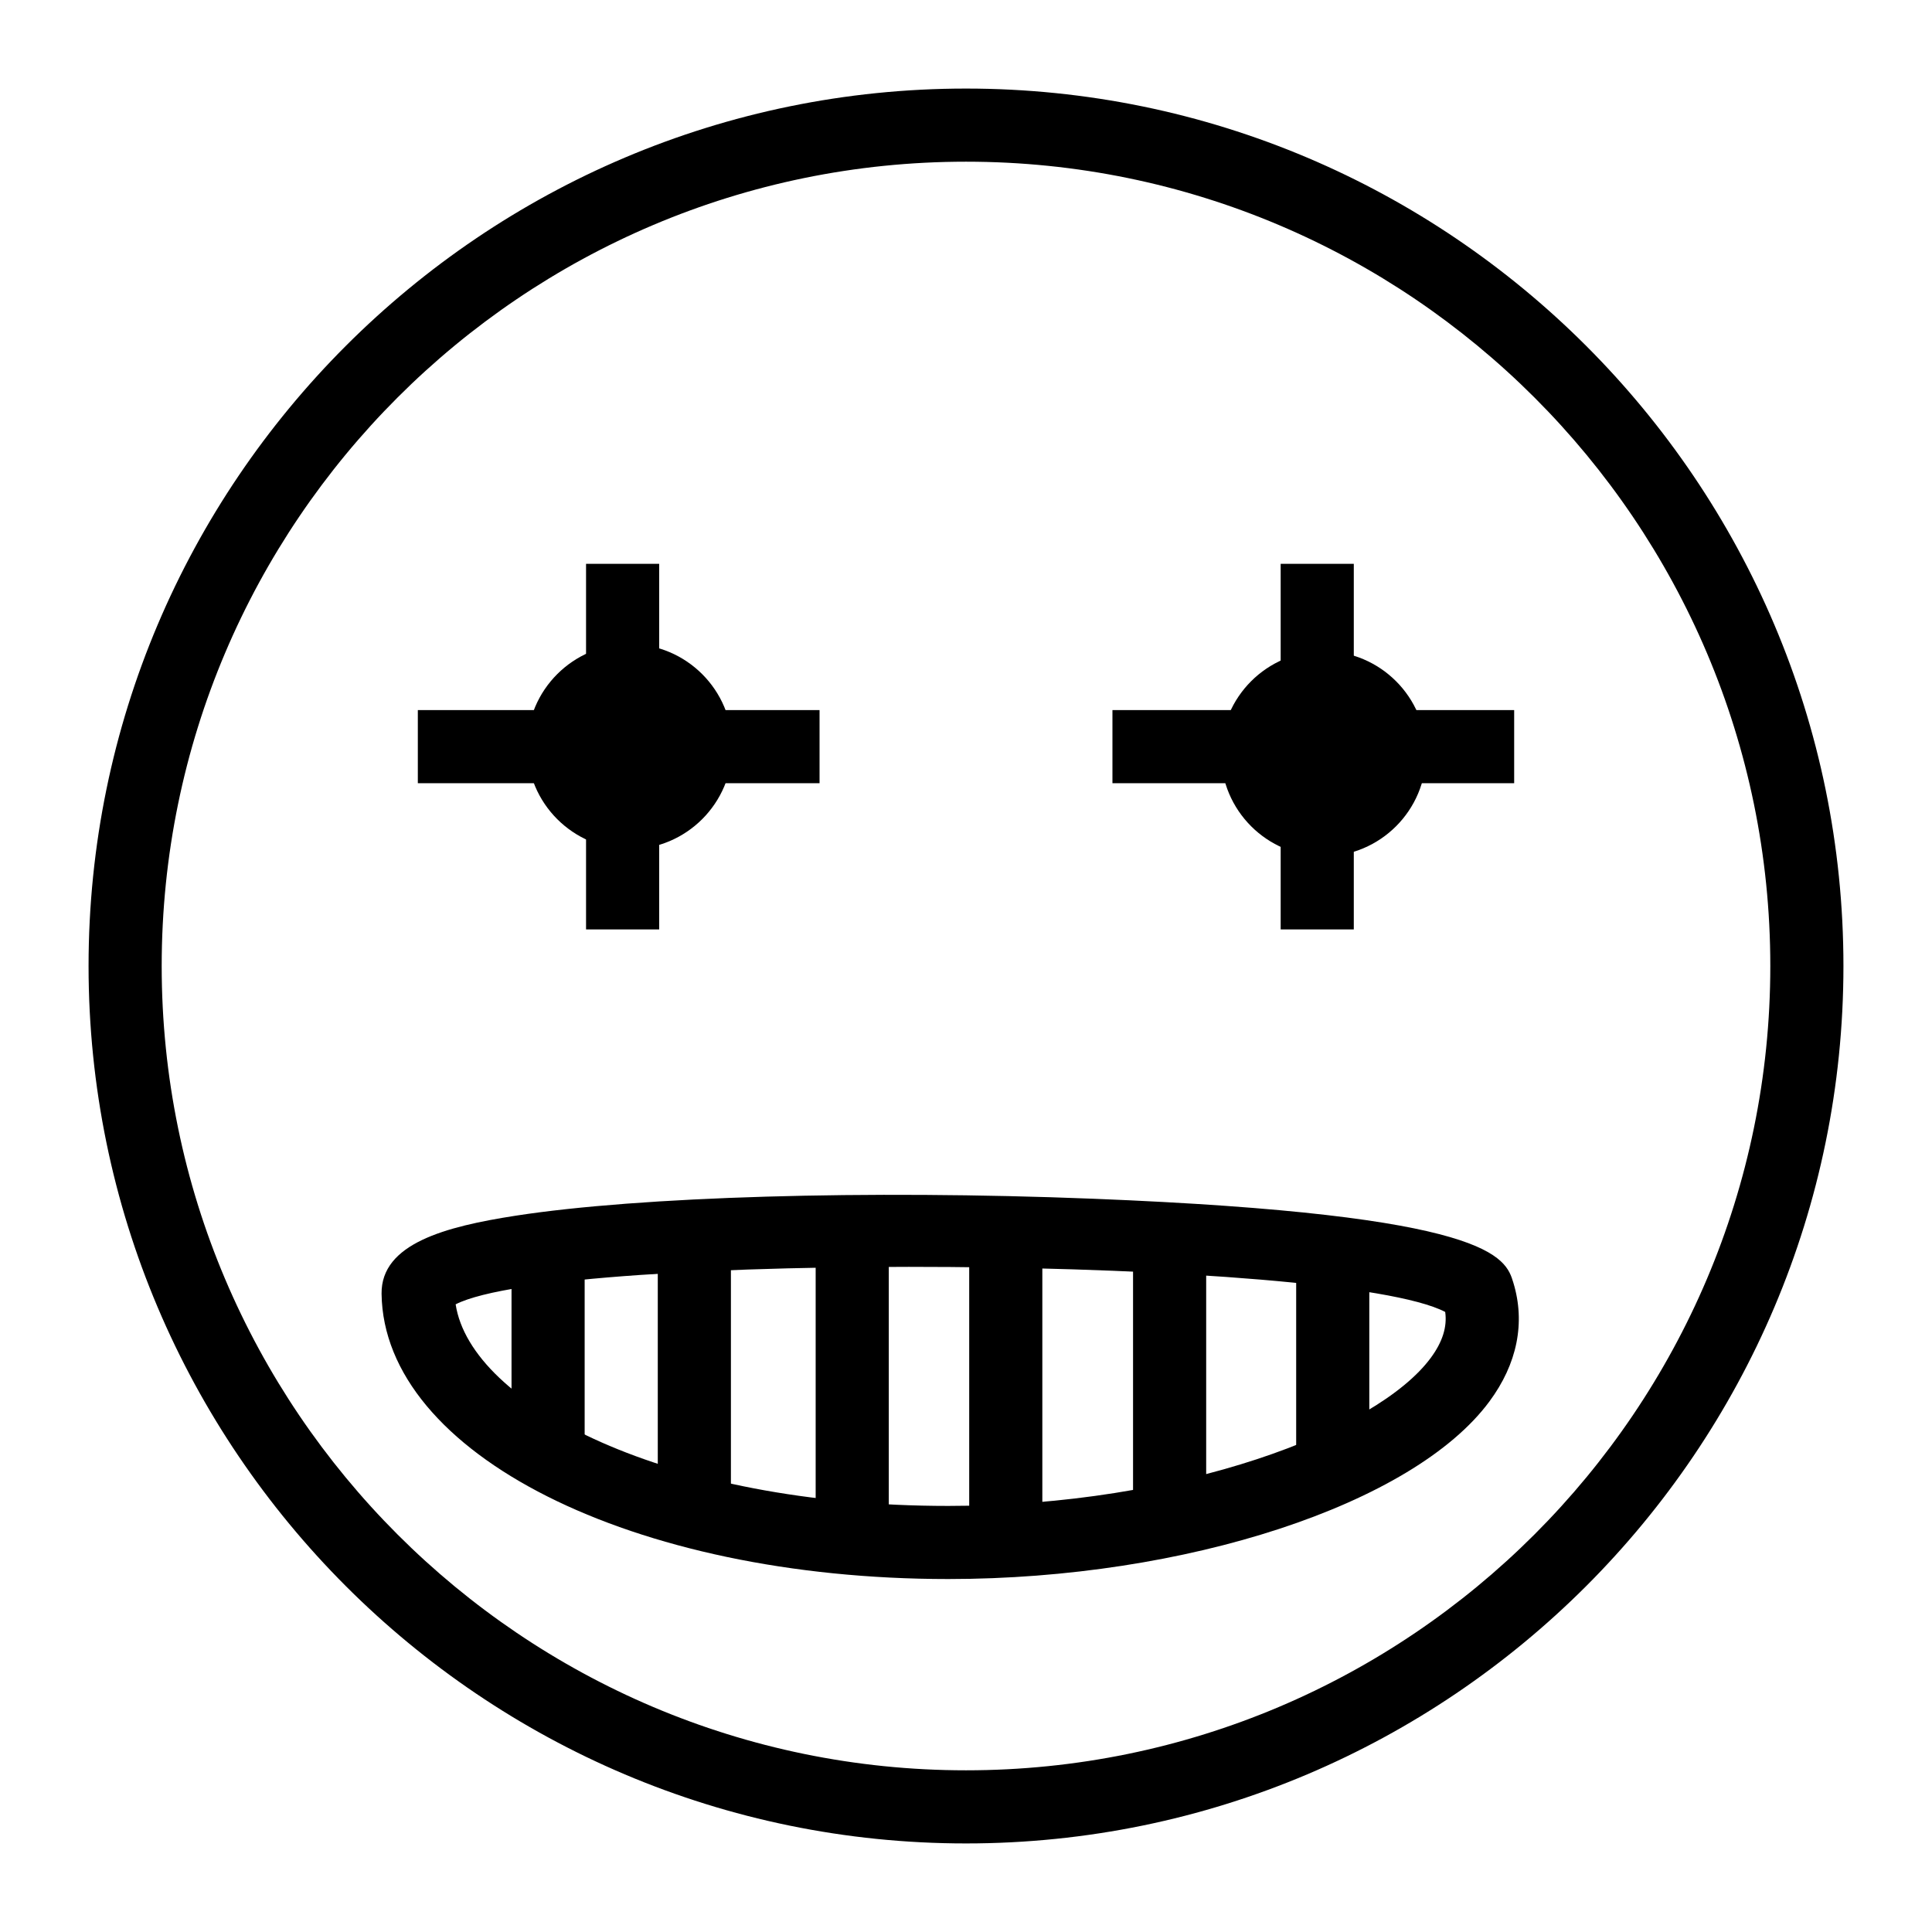
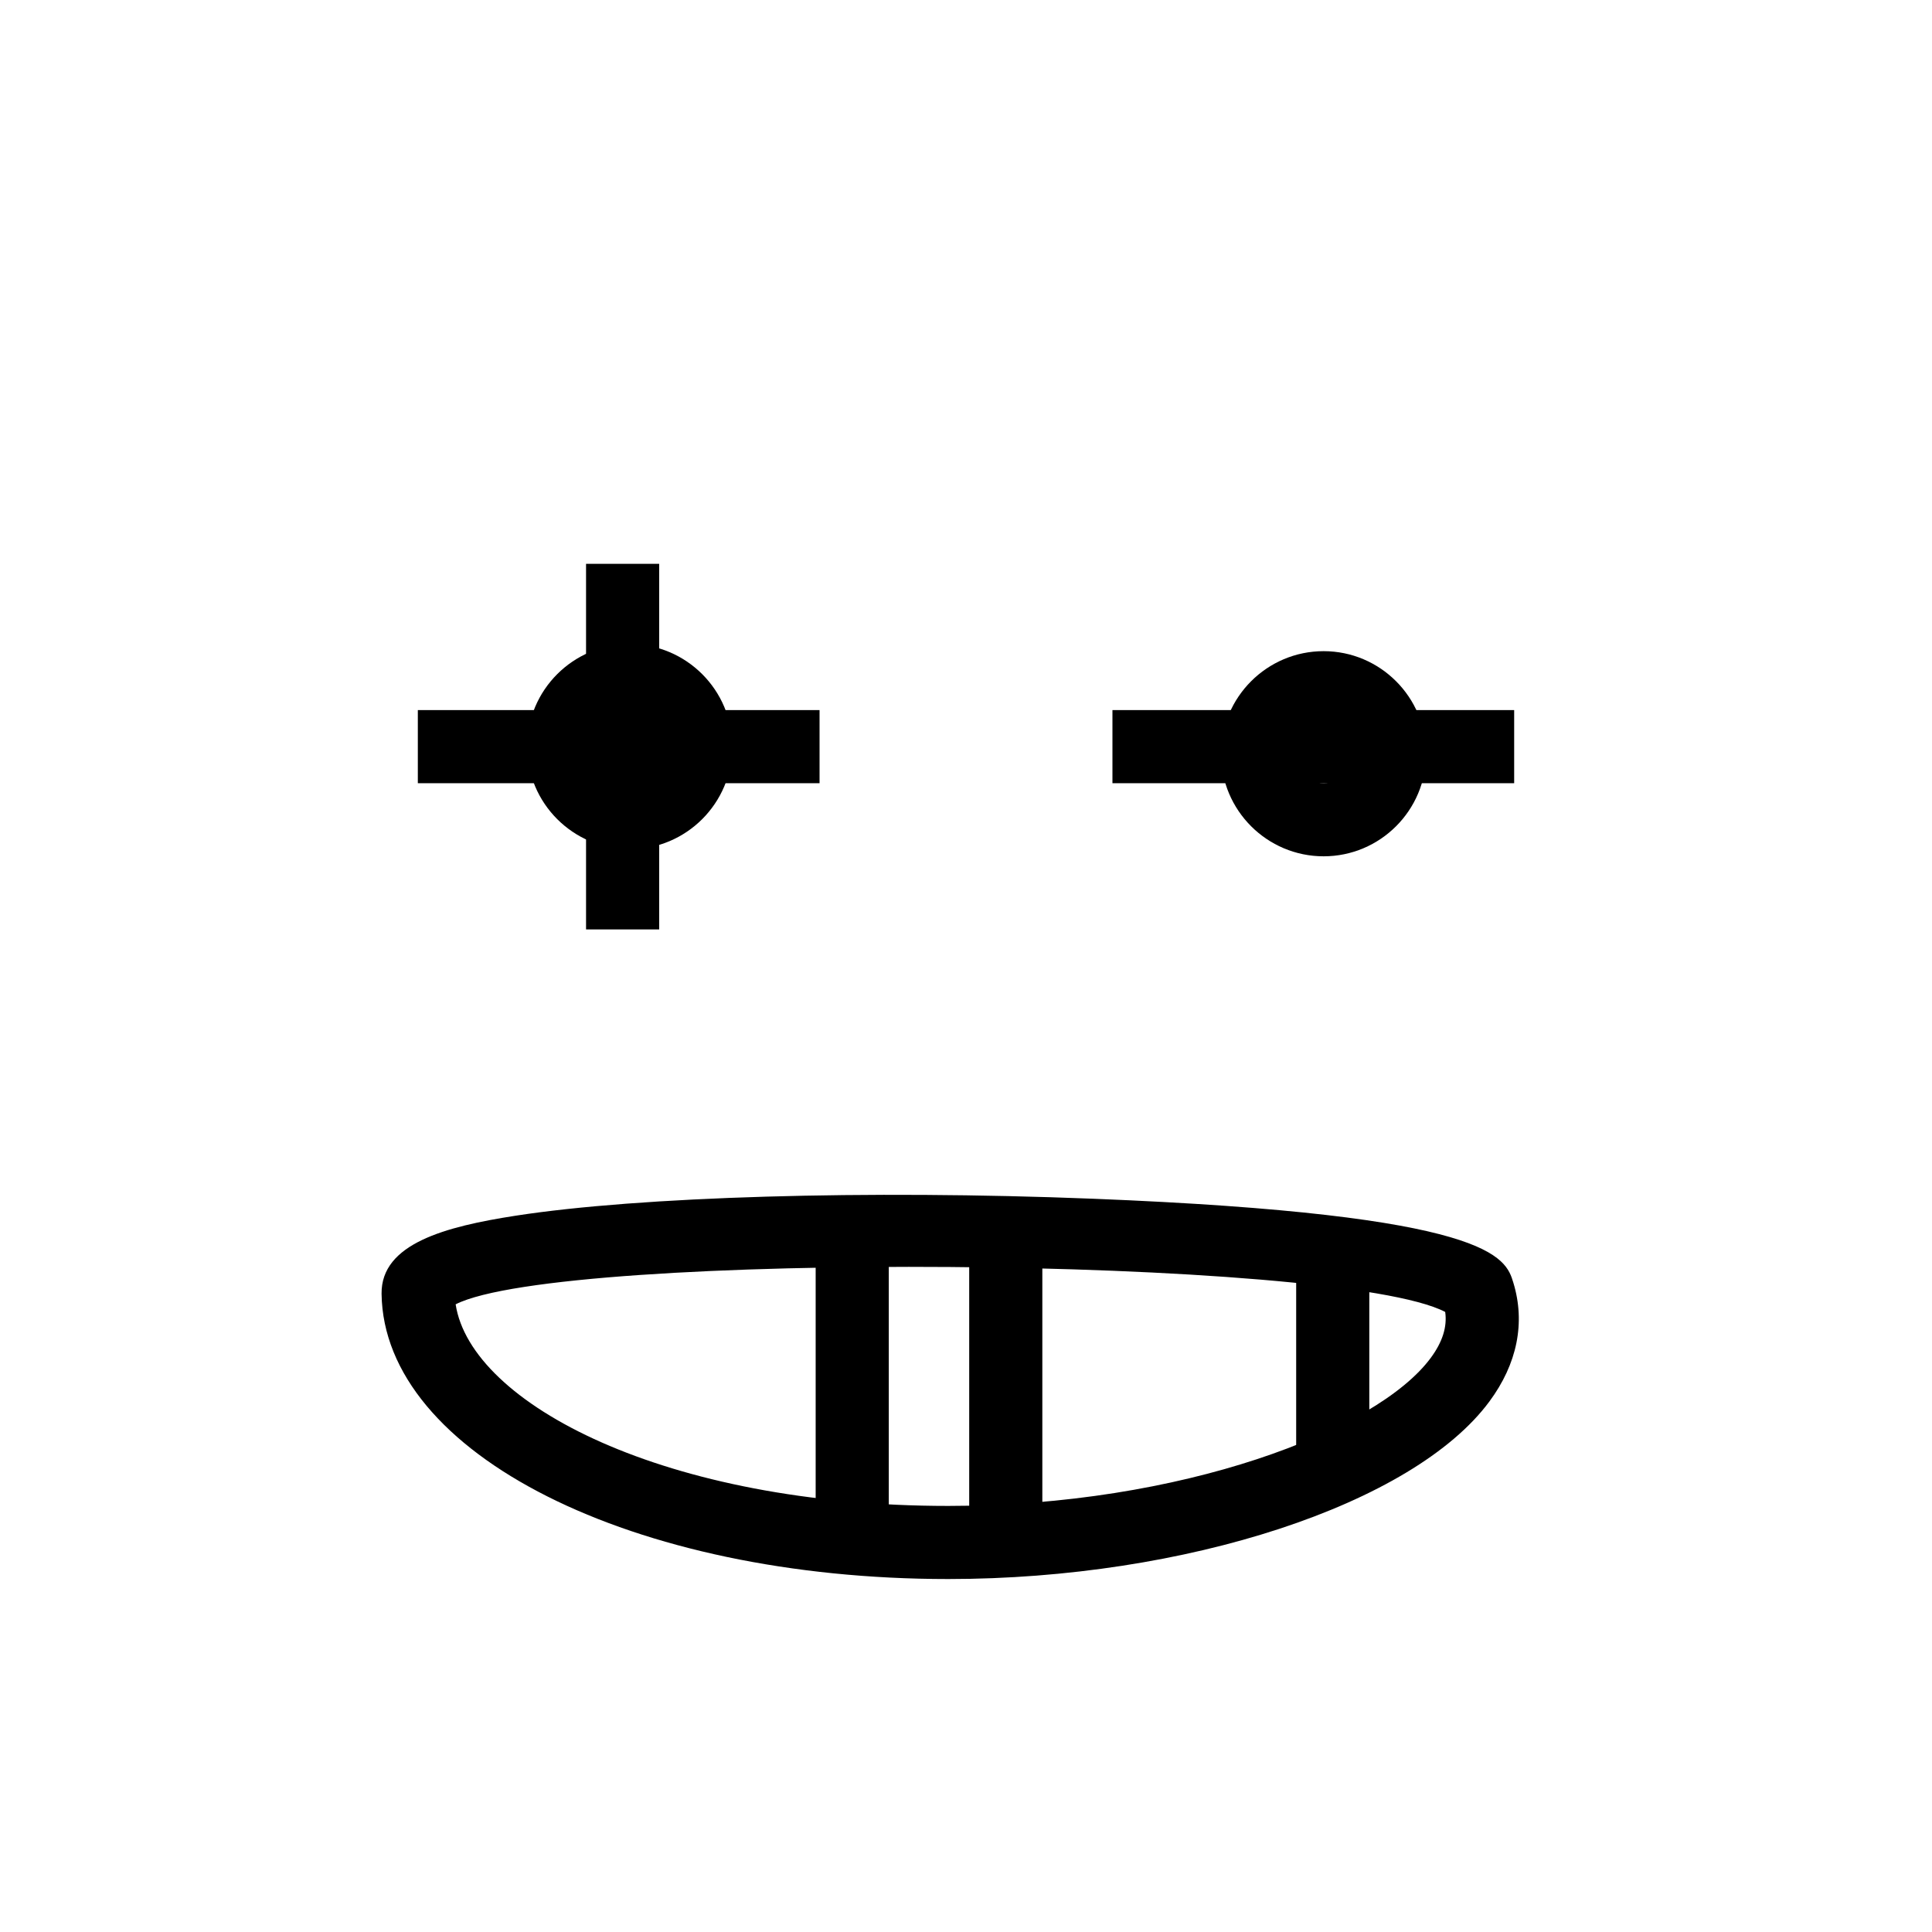
<svg xmlns="http://www.w3.org/2000/svg" fill="#000000" width="800px" height="800px" version="1.1" viewBox="144 144 512 512">
  <g>
-     <path d="m400 632.53c-128.21 0-232.53-104.32-232.53-232.53 0-128.21 104.31-232.53 232.53-232.53s232.53 104.31 232.53 232.53c0 128.21-104.32 232.53-232.53 232.53zm0-445.68c-117.53 0-213.15 95.621-213.15 213.15s95.617 213.15 213.15 213.15 213.15-95.617 213.15-213.15c0.004-117.53-95.613-213.15-213.14-213.15z" />
    <path d="m395.3 562.46c-83.668 0-149.63-33.207-150.18-75.594-0.16-13.309 16.938-17.801 35.441-20.68 32.992-5.117 93.062-6.875 153.07-4.512 105.92 4.211 109.36 15.5 111.42 22.246 3.234 10.621 1.039 21.512-6.348 31.492-20.168 27.266-80.484 47.047-143.41 47.047zm-130.55-72.805c4.031 26.352 55.613 53.43 130.55 53.43 61.859 0 113.58-19.93 127.84-39.199 3.141-4.238 4.41-8.254 3.852-12.211-28.34-14.816-234.14-16.262-262.24-2.019z" />
-     <path d="m279.56 470.34h19.379v55.094h-19.379z" />
-     <path d="m318.32 470.34h19.379v70.285h-19.379z" />
    <path d="m360.16 470.34h19.379v79.973h-19.379z" />
    <path d="m400.85 470.34h19.379v79.973h-19.379z" />
-     <path d="m444.27 470.34h19.379v76.203h-19.379z" />
    <path d="m487.5 472.8h19.379v60.684h-19.379z" />
    <path d="m299.31 293.42h19.379v96.887h-19.379z" />
    <path d="m254.73 332.18h106.46v19.379h-106.46z" />
-     <path d="m483.39 293.42h19.379v96.887h-19.379z" />
    <path d="m438.81 332.18h106.46v19.379h-106.46z" />
    <path d="m494.77 370.93c-14.988 0-27.184-12.191-27.184-27.18 0-14.988 12.195-27.184 27.184-27.184 14.988 0 27.172 12.195 27.172 27.184 0.004 14.988-12.184 27.18-27.172 27.18zm0-34.984c-4.305 0-7.805 3.5-7.805 7.805 0 4.301 3.5 7.801 7.805 7.801 4.297 0 7.797-3.5 7.797-7.801 0-4.305-3.5-7.805-7.797-7.805z" />
    <path d="m310.88 369.05c-14.988 0-27.184-12.195-27.184-27.184 0-14.988 12.195-27.18 27.184-27.18 14.988 0 27.184 12.191 27.184 27.18 0 14.988-12.195 27.184-27.184 27.184zm0-34.984c-4.305 0-7.805 3.5-7.805 7.801 0 4.305 3.5 7.805 7.805 7.805 4.305 0 7.809-3.5 7.809-7.805 0-4.301-3.504-7.801-7.809-7.801z" />
  </g>
</svg>